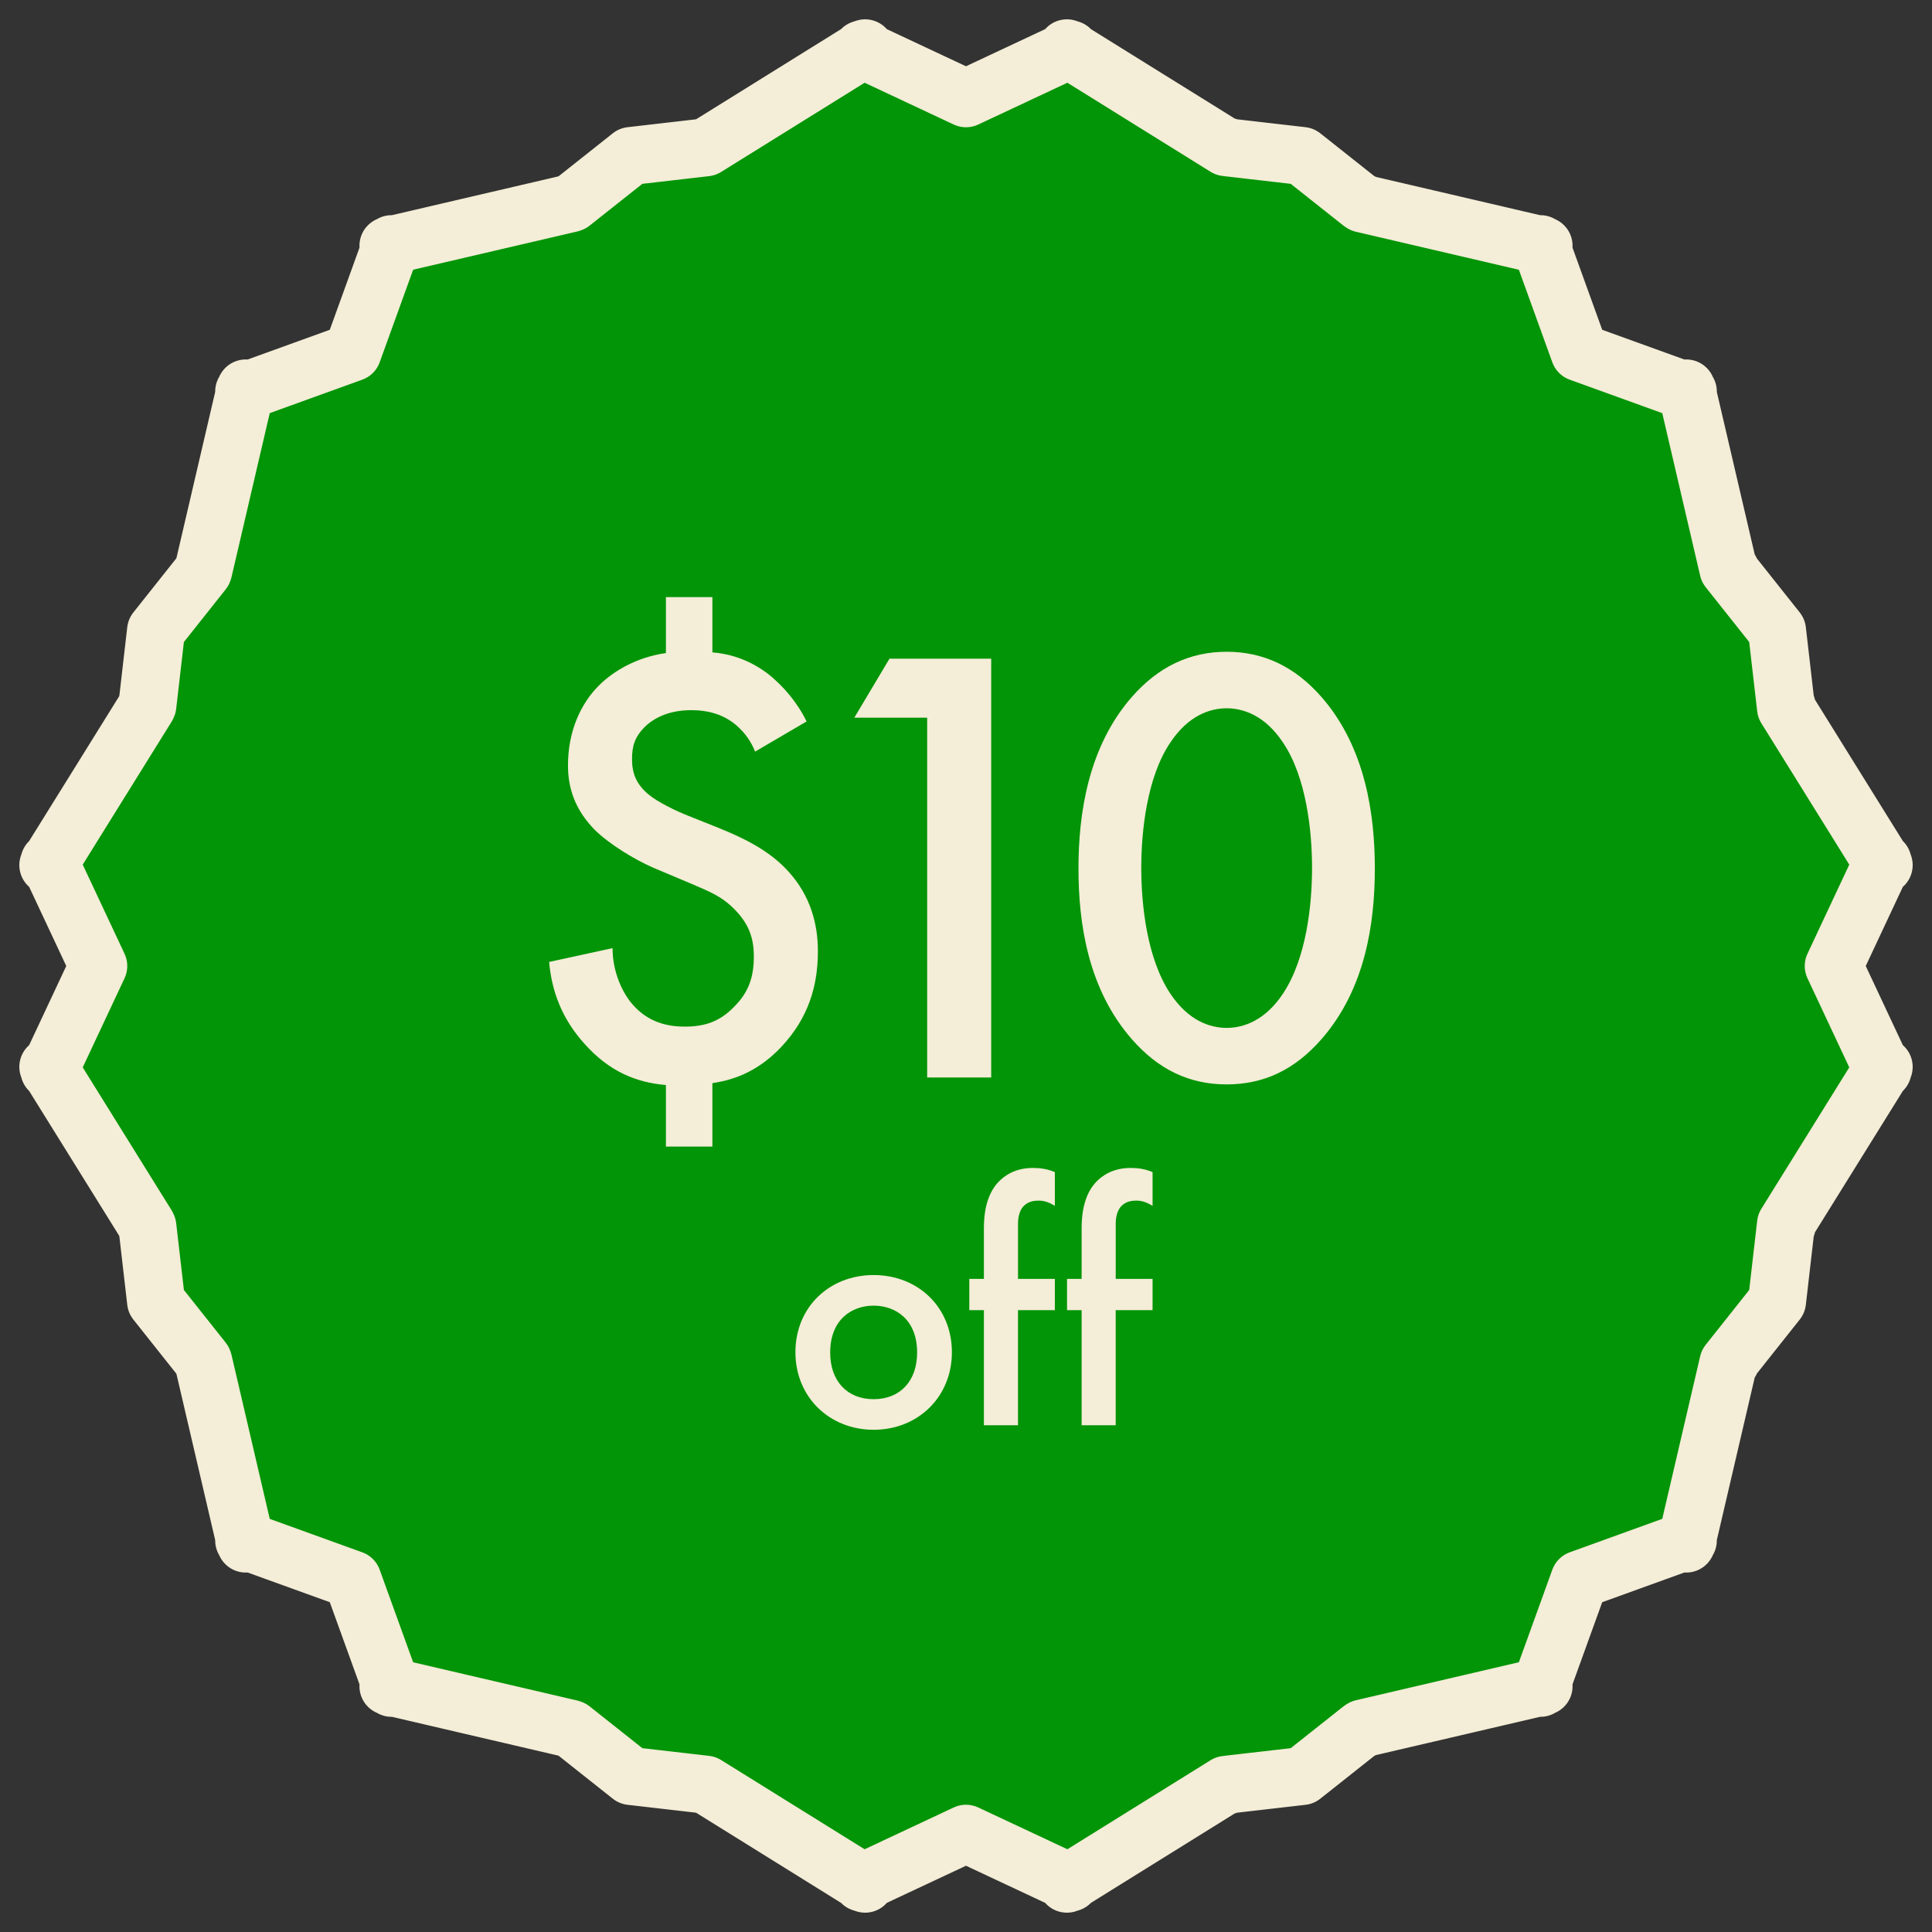
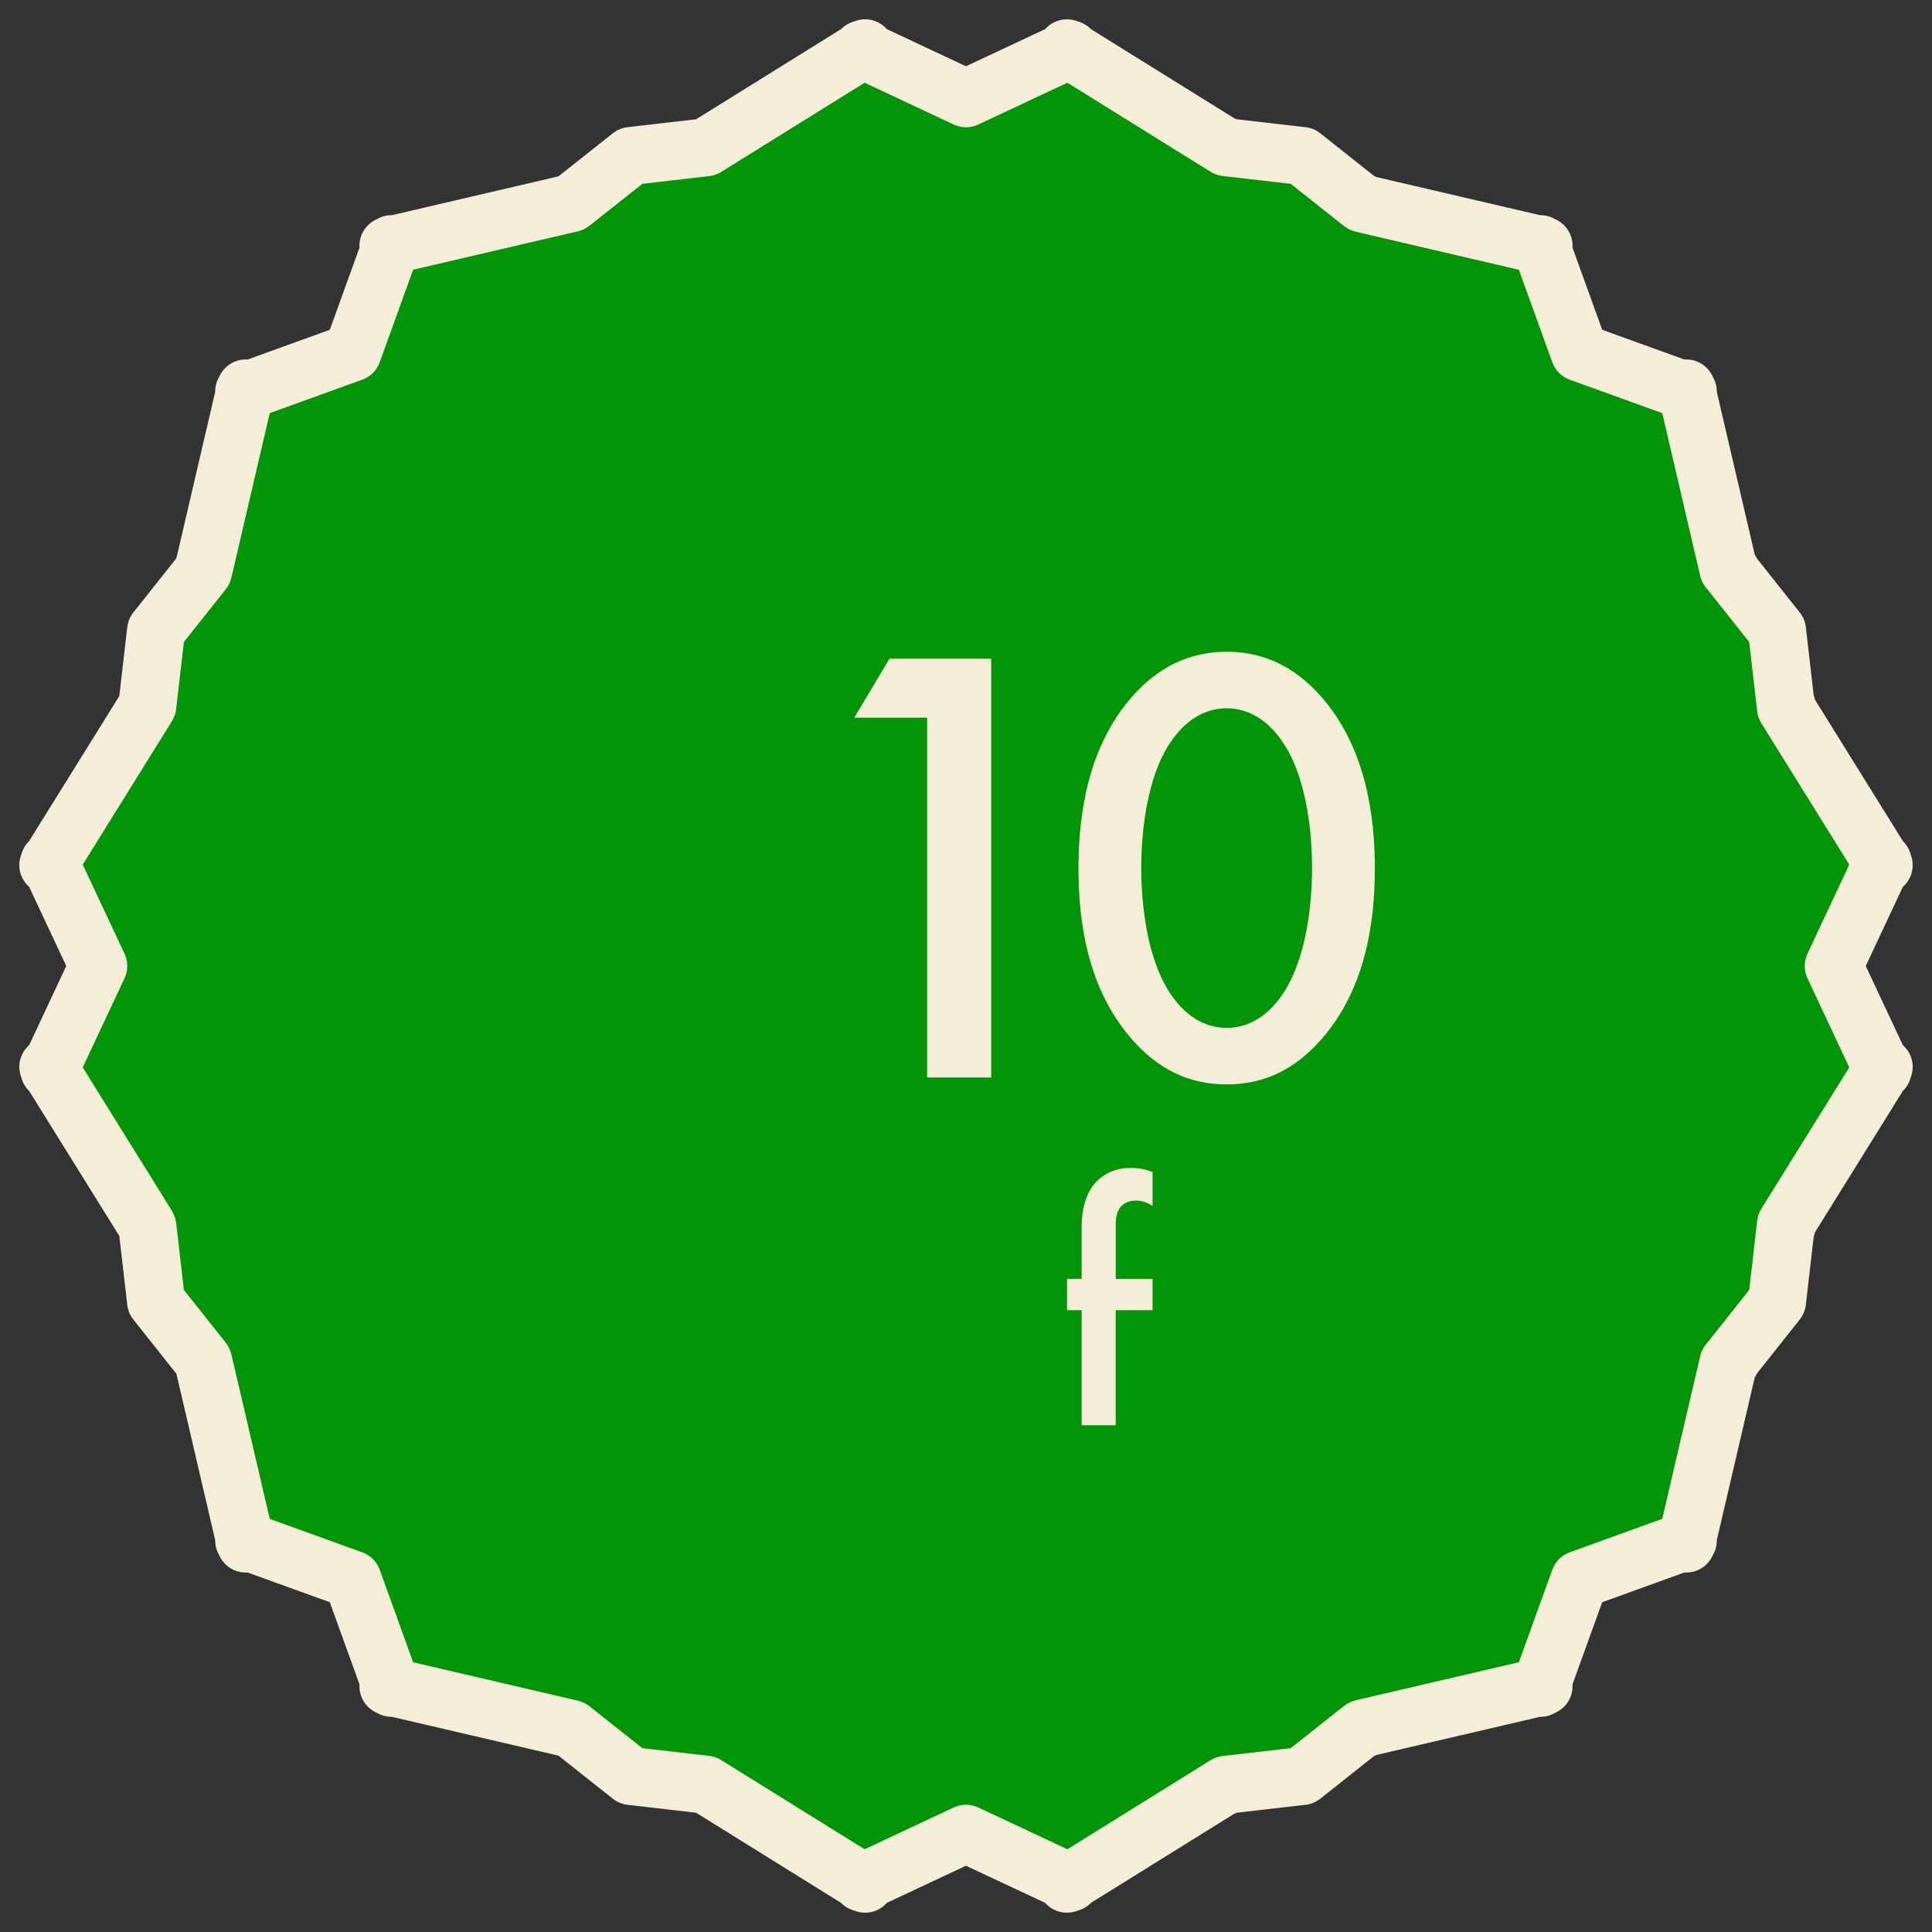
<svg xmlns="http://www.w3.org/2000/svg" id="DOTWAKS" viewBox="0 0 200 200">
  <rect x="0" y="0" width="200" height="200" fill="#333333" stroke="none" />
  <defs>
    <style>
      .cls-1 {
        fill: #029507;
        stroke: #f4edd7;
        stroke-linecap: square;
        stroke-linejoin: round;
        stroke-width: 6px;
      }

      .cls-2 {
        fill: #f4edd7;
      }
    </style>
  </defs>
  <g>
    <path class="cls-2" d="M53.722,83.806c-.39-.975-.976-1.885-1.95-2.73-1.3-1.105-2.859-1.56-4.68-1.56-2.34,0-3.9.845-4.811,1.755-1.04,1.04-1.3,2.015-1.3,3.315,0,1.495.455,2.6,1.69,3.64.91.78,2.925,1.755,4.095,2.21l3.25,1.3c2.405.975,5.2,2.275,7.216,4.55,2.209,2.47,2.99,5.33,2.99,8.19,0,3.575-.976,6.89-3.771,9.88-2.146,2.275-4.485,3.38-7.15,3.77v6.565h-4.811v-6.37c-3.12-.26-5.915-1.43-8.45-4.291-2.34-2.6-3.38-5.46-3.641-8.45l6.566-1.43c0,2.145.779,4.16,1.819,5.525,1.495,1.885,3.38,2.6,5.655,2.6,2.08,0,3.641-.52,5.135-2.08,1.561-1.56,2.016-3.185,2.016-5.2,0-1.885-.52-3.315-1.885-4.745-1.43-1.495-2.73-1.95-4.355-2.665l-4.16-1.755c-1.95-.845-4.615-2.47-6.11-3.965-2.015-2.08-2.729-4.291-2.729-6.63,0-3.51,1.3-6.435,3.314-8.385,1.495-1.43,3.771-2.795,6.825-3.25v-5.786h4.811v5.72c1.625.13,3.64.65,5.655,2.146,1.689,1.3,3.186,3.12,4.095,5.005l-5.33,3.12Z" />
    <path class="cls-2" d="M95.062,117.542h-29.121l15.016-18.201c1.495-1.82,3.771-4.68,5.2-6.76,1.235-1.82,2.275-3.705,2.275-6.24,0-3.64-2.405-7.021-7.215-7.021-4.876,0-7.411,3.771-7.671,7.866h-6.37c.195-4.225,1.949-7.605,3.641-9.491,1.56-1.755,4.68-4.225,10.14-4.225,9.23,0,13.976,6.305,13.976,13.065,0,3.575-1.365,6.5-3.12,9.101-1.56,2.34-3.575,4.745-6.175,7.8l-6.761,7.995h16.186v6.11Z" />
-     <path class="cls-2" d="M107.995,113.577c-4.55-5.2-5.524-12.025-5.524-17.681,0-5.59.975-12.545,5.524-17.746,2.73-3.12,5.98-4.68,9.815-4.68s7.086,1.56,9.815,4.68c4.551,5.2,5.525,12.156,5.525,17.746,0,5.655-.975,12.48-5.525,17.681-2.729,3.12-5.915,4.68-9.815,4.68s-7.085-1.56-9.815-4.68ZM111.961,82.896c-2.405,3.575-2.99,9.166-2.99,12.936,0,3.835.585,9.36,2.99,13,1.885,2.86,4.16,3.575,5.85,3.575,1.69,0,3.966-.715,5.851-3.575,2.405-3.64,2.99-9.165,2.99-13,0-3.77-.585-9.36-2.99-12.936-1.885-2.86-4.16-3.575-5.851-3.575-1.689,0-3.965.715-5.85,3.575Z" />
    <path class="cls-2" d="M143.615,113.577c-4.551-5.2-5.525-12.025-5.525-17.681,0-5.59.975-12.545,5.525-17.746,2.729-3.12,5.98-4.68,9.815-4.68s7.085,1.56,9.815,4.68c4.55,5.2,5.525,12.156,5.525,17.746,0,5.655-.976,12.48-5.525,17.681-2.73,3.12-5.916,4.68-9.815,4.68-3.9,0-7.086-1.56-9.815-4.68ZM147.58,82.896c-2.405,3.575-2.99,9.166-2.99,12.936,0,3.835.585,9.36,2.99,13,1.885,2.86,4.16,3.575,5.851,3.575,1.689,0,3.965-.715,5.85-3.575,2.405-3.64,2.99-9.165,2.99-13,0-3.77-.585-9.36-2.99-12.936-1.885-2.86-4.16-3.575-5.85-3.575-1.69,0-3.966.715-5.851,3.575Z" />
  </g>
  <g>
    <path class="cls-2" d="M72.34,138.913l3.24,7.2,3.24-7.2h3.299l-6.539,13.53-6.539-13.53h3.299Z" />
    <path class="cls-2" d="M92.5,138.913h2.939v12.629h-2.939v-1.32c-1.29,1.5-2.88,1.709-3.779,1.709-3.9,0-6.12-3.24-6.12-6.719,0-4.11,2.819-6.63,6.149-6.63.93,0,2.55.24,3.75,1.8v-1.47ZM85.6,145.272c0,2.189,1.381,4.02,3.51,4.02,1.861,0,3.57-1.35,3.57-3.99,0-2.76-1.709-4.08-3.57-4.08-2.129,0-3.51,1.8-3.51,4.05Z" />
    <path class="cls-2" d="M101.5,129.673v21.869h-2.939v-21.869h2.939Z" />
    <path class="cls-2" d="M107.56,138.913v7.229c0,.75.03,1.62.54,2.28.39.51,1.08.87,1.92.87s1.53-.36,1.92-.87c.51-.66.54-1.53.54-2.28v-7.229h2.939v7.32c0,1.62-.18,2.97-1.35,4.14-1.14,1.14-2.7,1.56-4.11,1.56-1.289,0-2.85-.39-3.989-1.56-1.17-1.17-1.35-2.52-1.35-4.14v-7.32h2.939Z" />
    <path class="cls-2" d="M129.85,148.662c-.54.96-1.32,1.8-2.131,2.31-1.02.66-2.369.959-3.72.959-1.68,0-3.06-.42-4.26-1.62-1.199-1.2-1.859-2.94-1.859-4.83,0-1.95.689-3.84,2.01-5.19,1.05-1.05,2.43-1.71,4.229-1.71,2.01,0,3.3.87,4.05,1.65,1.62,1.68,1.771,4.02,1.771,5.34v.36h-9.06c.06.9.449,1.92,1.079,2.55.69.69,1.53.81,2.25.81.811,0,1.41-.18,2.011-.63.51-.39.899-.9,1.17-1.38l2.46,1.38ZM126.939,143.532c-.12-.69-.45-1.29-.9-1.71-.39-.36-1.02-.72-1.979-.72-1.021,0-1.68.42-2.07.81-.42.39-.75.99-.899,1.62h5.85Z" />
  </g>
  <polygon class="cls-1" points="194.754 110.506 189.827 100 194.754 89.494 195 89.556 194.843 89.303 194.887 89.21 194.766 89.18 184.885 73.29 184.871 73.175 184.953 73.07 184.854 73.026 183.959 65.267 179.103 59.149 179.141 59.048 179.009 59.031 178.923 58.922 174.661 40.641 174.725 40.535 174.628 40.5 174.56 40.21 174.43 40.428 163.517 36.483 159.572 25.57 159.79 25.44 159.5 25.372 159.465 25.275 159.359 25.339 141.047 21.07 141.033 20.963 140.933 21.001 134.81 16.148 127.047 15.253 127.003 15.155 126.901 15.234 110.82 5.234 110.79 5.113 110.697 5.157 110.444 5 110.506 5.246 100 10.173 89.494 5.246 89.556 5 89.303 5.157 89.21 5.113 89.18 5.234 73.162 15.195 73.111 15.155 73.066 15.253 65.303 16.148 59.181 21.001 59.08 20.963 59.07 21.043 40.641 25.339 40.535 25.275 40.5 25.372 40.21 25.44 40.428 25.57 36.483 36.483 25.57 40.428 25.44 40.21 25.372 40.5 25.275 40.535 25.339 40.641 21.05 59.038 20.973 59.048 21.011 59.149 16.154 65.267 15.259 73.026 15.161 73.07 15.211 73.135 5.234 89.18 5.113 89.21 5.157 89.303 5 89.556 5.246 89.494 10.173 100 5.246 110.506 5 110.444 5.157 110.697 5.113 110.79 5.234 110.82 15.211 126.865 15.161 126.93 15.259 126.974 16.154 134.733 21.011 140.851 20.973 140.952 21.05 140.962 25.339 159.359 25.275 159.465 25.372 159.5 25.44 159.79 25.57 159.572 36.483 163.517 40.428 174.43 40.21 174.56 40.5 174.628 40.535 174.725 40.641 174.661 59.07 178.957 59.08 179.037 59.181 178.999 65.303 183.852 73.066 184.747 73.111 184.845 73.162 184.805 89.18 194.766 89.21 194.887 89.303 194.843 89.556 195 89.494 194.754 100 189.827 110.506 194.754 110.444 195 110.697 194.843 110.79 194.887 110.82 194.766 126.901 184.766 127.003 184.845 127.047 184.747 134.81 183.852 140.933 178.999 141.033 179.037 141.047 178.93 159.359 174.661 159.465 174.725 159.5 174.628 159.79 174.56 159.572 174.43 163.517 163.517 174.43 159.572 174.56 159.79 174.628 159.5 174.725 159.465 174.661 159.359 178.923 141.078 179.009 140.969 179.141 140.952 179.103 140.851 183.959 134.733 184.854 126.974 184.953 126.93 184.871 126.825 184.885 126.71 194.766 110.82 194.887 110.79 194.843 110.697 195 110.444 194.754 110.506" />
  <g>
-     <path class="cls-2" d="M78.168,77.806c-.389-.975-.975-1.885-1.949-2.73-1.301-1.105-2.86-1.56-4.68-1.56-2.341,0-3.9.845-4.811,1.755-1.041,1.04-1.301,2.015-1.301,3.315,0,1.495.455,2.6,1.69,3.64.91.78,2.925,1.755,4.095,2.21l3.25,1.3c2.406.975,5.201,2.275,7.216,4.55,2.21,2.47,2.99,5.33,2.99,8.19,0,3.575-.976,6.89-3.771,9.88-2.145,2.275-4.484,3.38-7.15,3.77v6.565h-4.811v-6.37c-3.119-.26-5.914-1.43-8.449-4.291-2.34-2.6-3.381-5.46-3.641-8.45l6.565-1.43c0,2.145.78,4.16,1.819,5.525,1.496,1.885,3.381,2.6,5.656,2.6,2.08,0,3.64-.52,5.135-2.08,1.561-1.56,2.016-3.185,2.016-5.2,0-1.885-.521-3.315-1.886-4.745-1.43-1.495-2.729-1.95-4.354-2.665l-4.16-1.755c-1.951-.845-4.615-2.47-6.111-3.965-2.015-2.08-2.729-4.291-2.729-6.63,0-3.51,1.3-6.435,3.315-8.385,1.494-1.43,3.77-2.795,6.824-3.25v-5.786h4.811v5.72c1.625.13,3.641.65,5.656,2.146,1.689,1.3,3.185,3.12,4.094,5.005l-5.33,3.12Z" />
    <path class="cls-2" d="M95.978,74.295h-7.54l3.641-6.11h10.529v43.356h-6.63v-37.247Z" />
    <path class="cls-2" d="M117.168,107.577c-4.551-5.2-5.525-12.025-5.525-17.681,0-5.59.975-12.545,5.525-17.746,2.729-3.12,5.98-4.68,9.814-4.68,3.836,0,7.086,1.56,9.816,4.68,4.549,5.2,5.525,12.156,5.525,17.746,0,5.655-.977,12.48-5.525,17.681-2.73,3.12-5.916,4.68-9.816,4.68s-7.086-1.56-9.814-4.68ZM121.133,76.896c-2.406,3.575-2.99,9.166-2.99,12.936,0,3.835.584,9.36,2.99,13,1.885,2.86,4.16,3.575,5.85,3.575s3.965-.715,5.85-3.575c2.406-3.64,2.99-9.165,2.99-13,0-3.77-.584-9.36-2.99-12.936-1.885-2.86-4.16-3.575-5.85-3.575s-3.965.715-5.85,3.575Z" />
  </g>
  <g>
-     <path class="cls-2" d="M98.54,139.983c0,4.644-3.527,8.027-8.099,8.027-4.572,0-8.1-3.383-8.1-8.027,0-4.679,3.527-7.991,8.1-7.991,4.571,0,8.099,3.312,8.099,7.991ZM94.94,140.019c0-3.456-2.268-4.859-4.499-4.859-2.232,0-4.5,1.404-4.5,4.859,0,2.916,1.729,4.823,4.5,4.823s4.499-1.908,4.499-4.823Z" />
-     <path class="cls-2" d="M105.382,135.627v11.915h-3.528v-11.915h-1.512v-3.24h1.512v-5.255c0-2.339.612-3.815,1.477-4.751.647-.684,1.764-1.476,3.6-1.476.756,0,1.512.108,2.268.432v3.491c-.721-.432-1.188-.54-1.692-.54-.432,0-1.079.072-1.548.576-.18.18-.575.72-.575,1.8v5.723h3.815v3.24h-3.815Z" />
    <path class="cls-2" d="M115.497,135.627v11.915h-3.527v-11.915h-1.512v-3.24h1.512v-5.255c0-2.339.611-3.815,1.476-4.751.648-.684,1.764-1.476,3.6-1.476.756,0,1.512.108,2.268.432v3.491c-.72-.432-1.188-.54-1.691-.54-.433,0-1.08.072-1.548.576-.18.18-.576.72-.576,1.8v5.723h3.815v3.24h-3.815Z" />
  </g>
</svg>